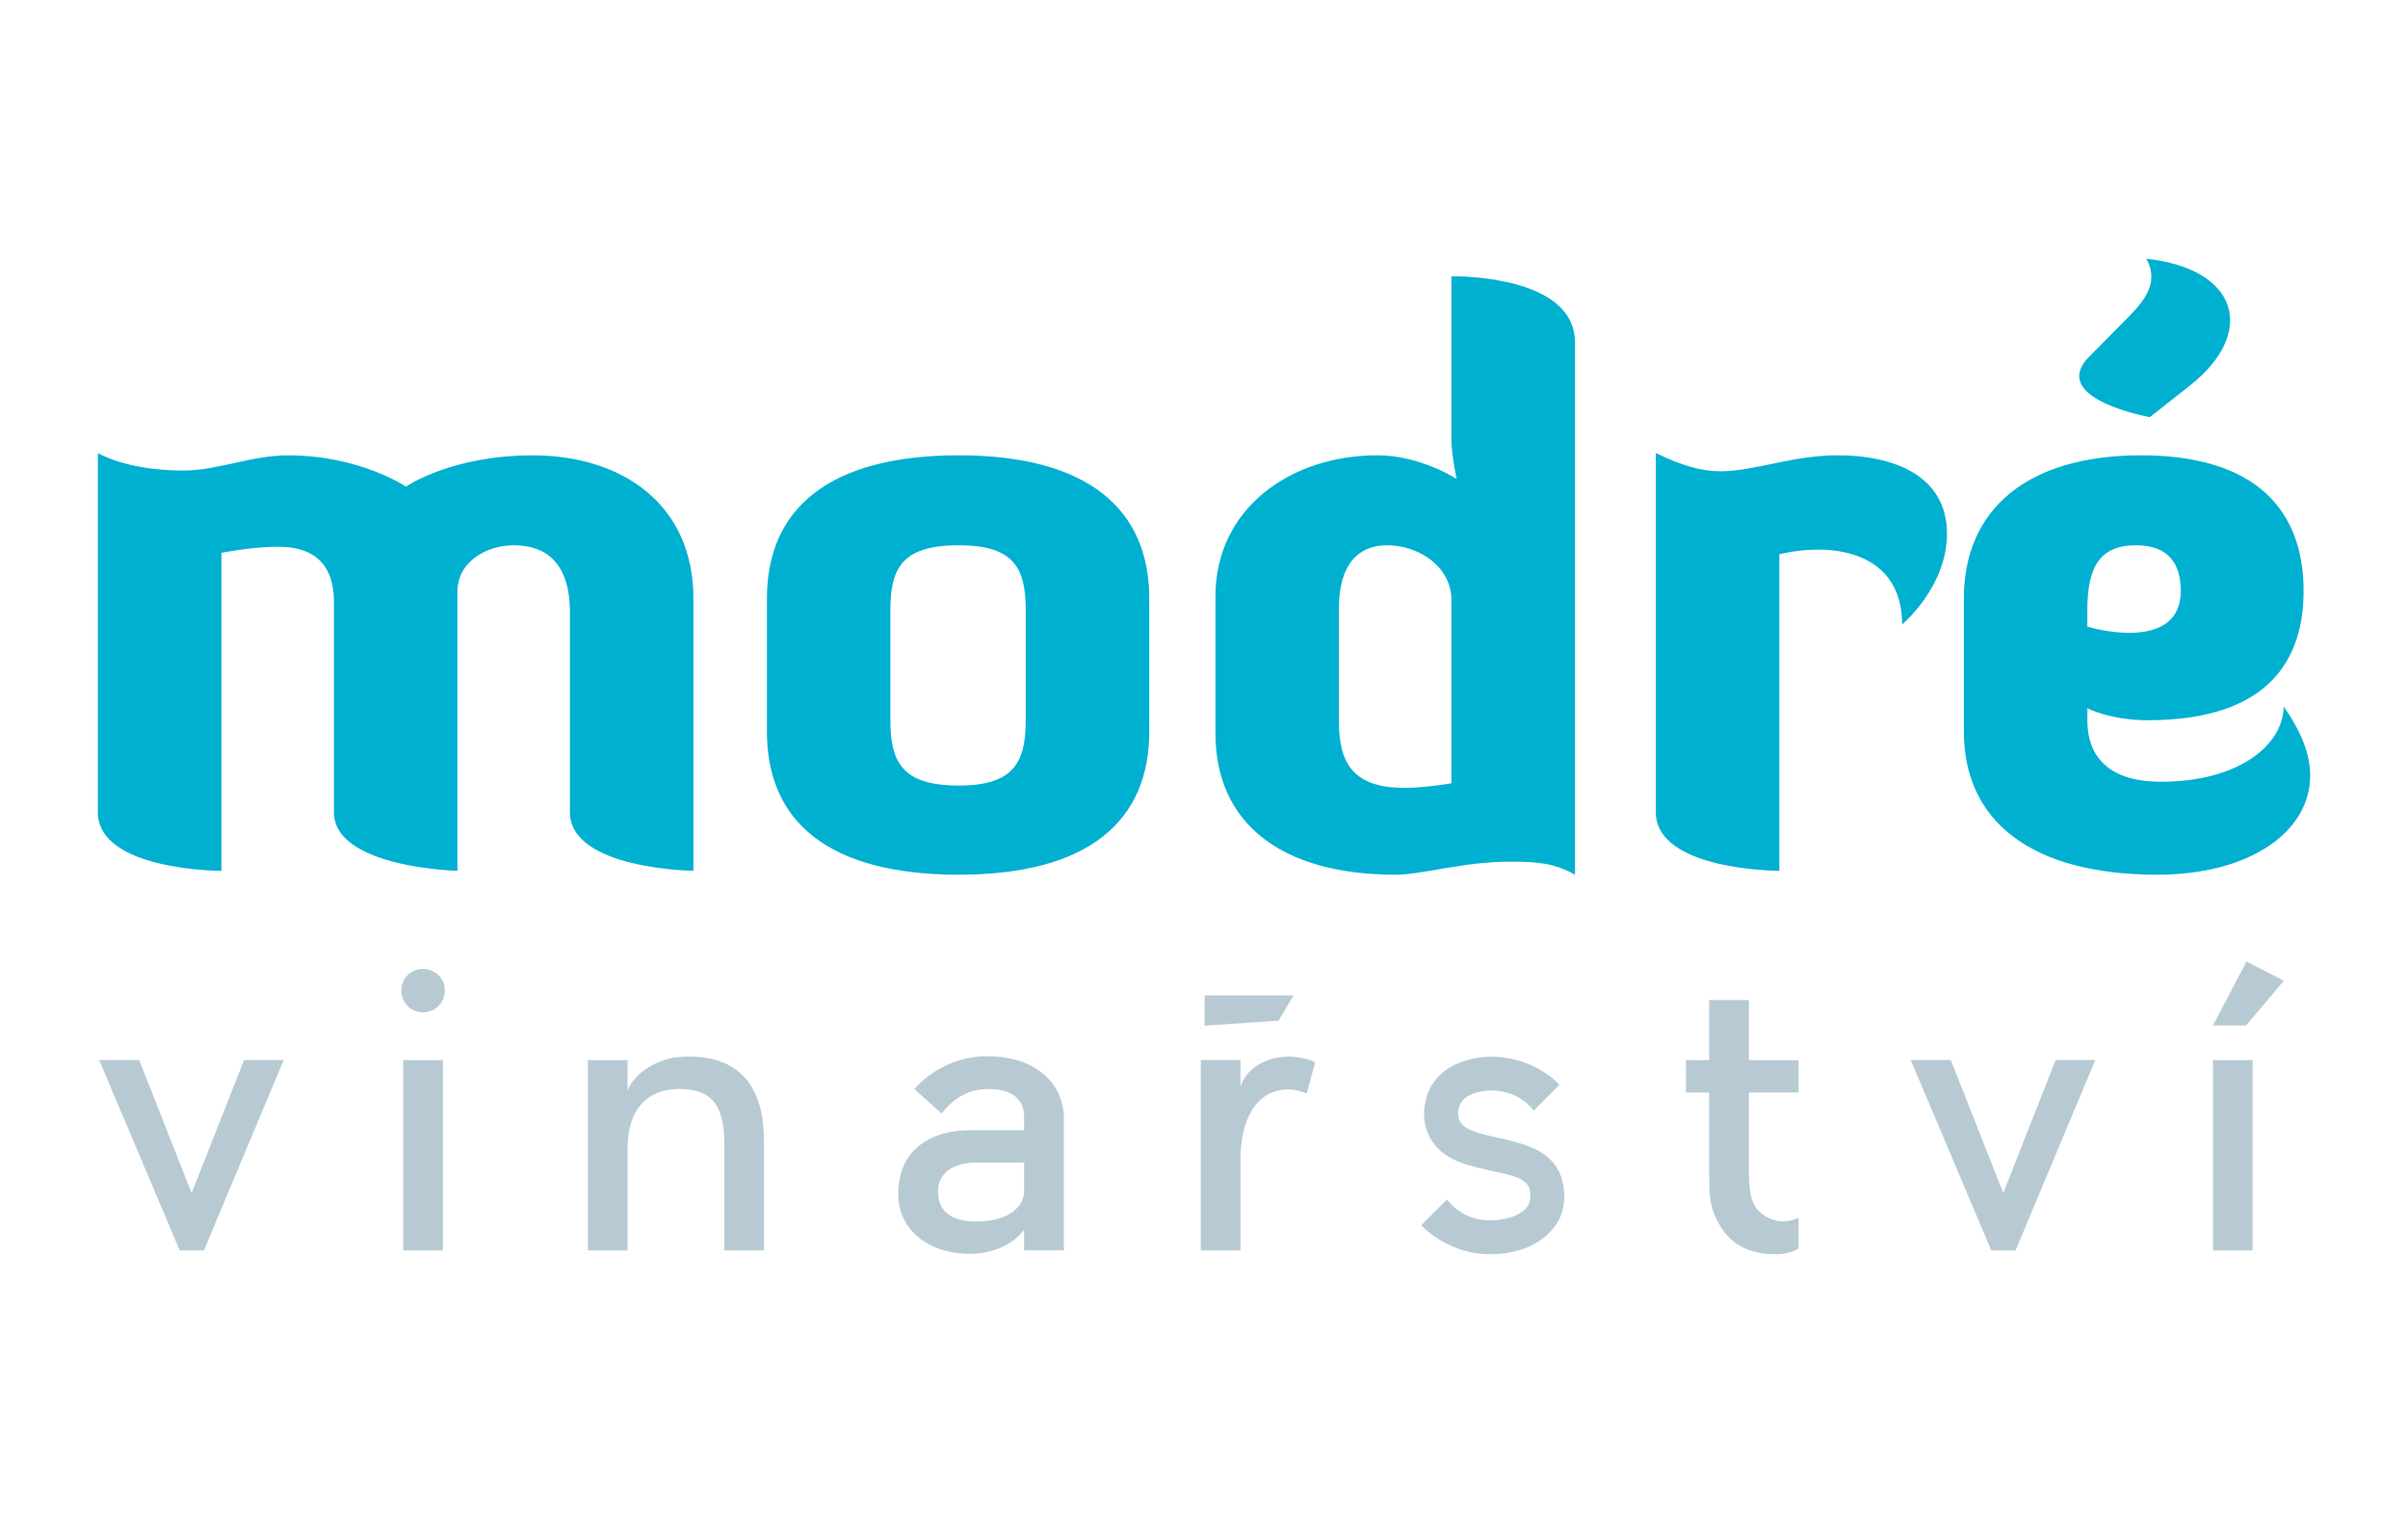
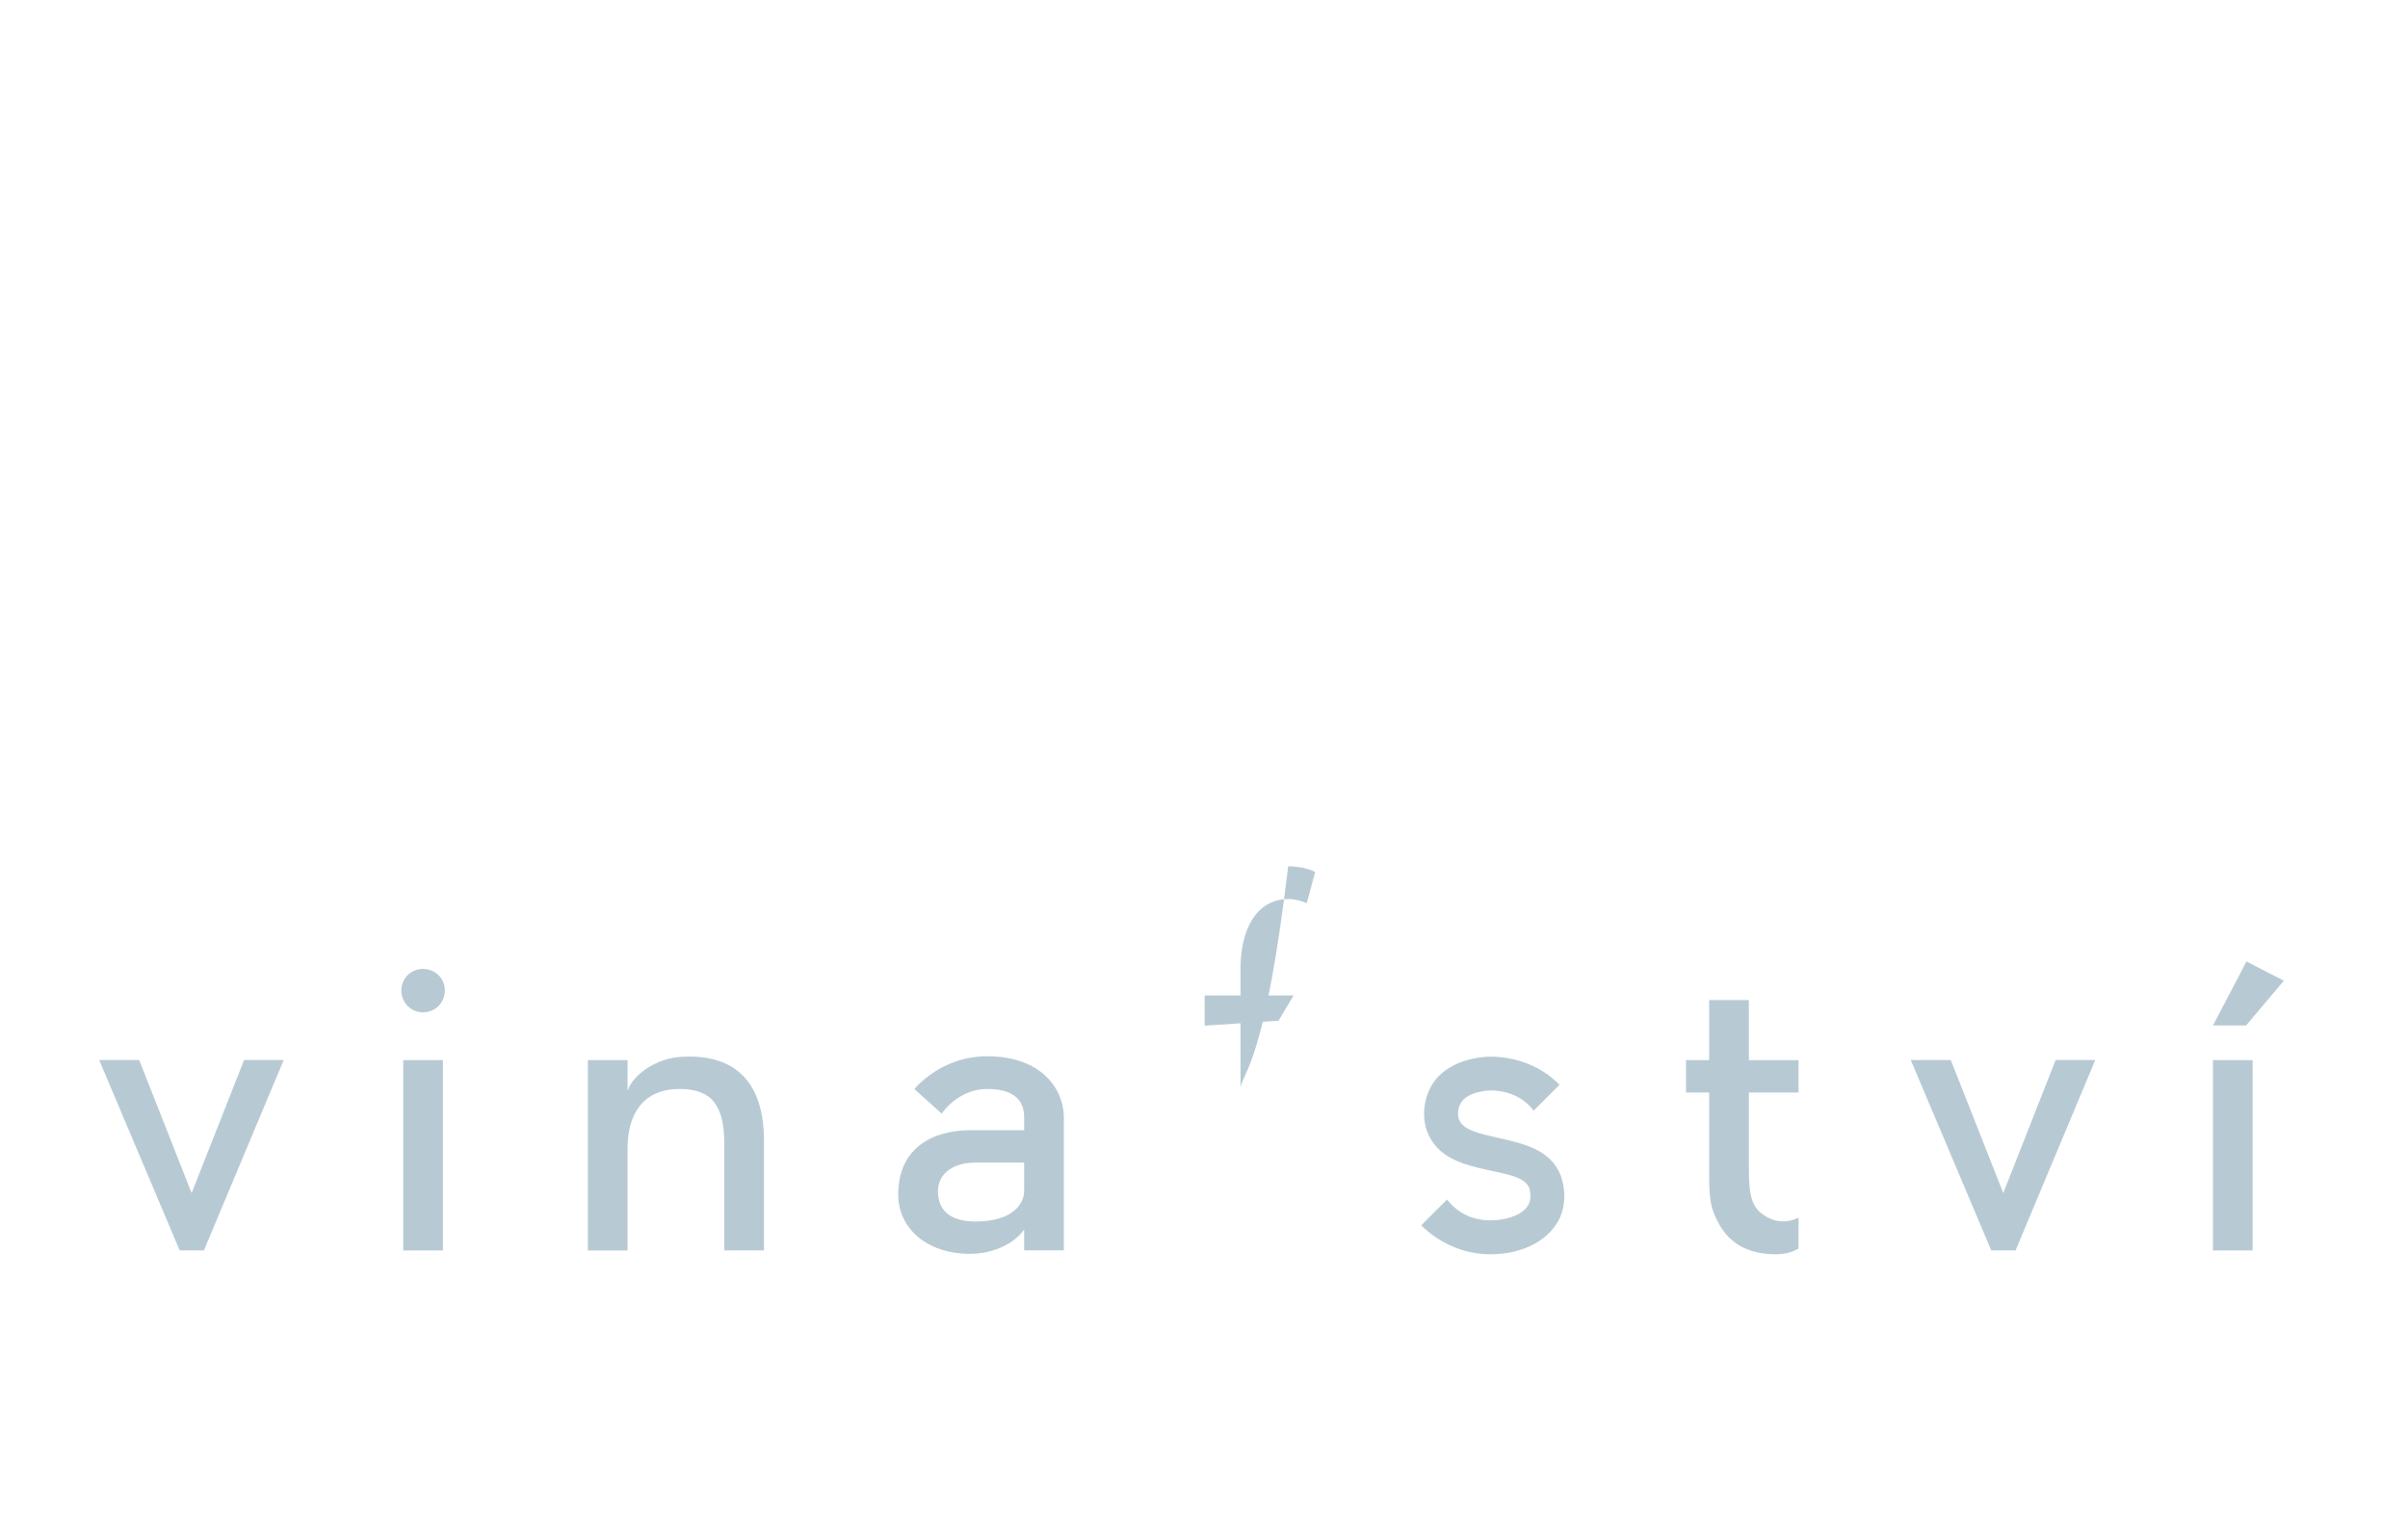
<svg xmlns="http://www.w3.org/2000/svg" version="1.1" id="Vrstva_1" x="0px" y="0px" viewBox="0 0 595.28 374.07" style="enable-background:new 0 0 595.28 374.07;" xml:space="preserve">
  <style type="text/css">
	.st0{fill:#00B0D1;}
	.st1{fill:#B7CAD4;}
</style>
  <g>
-     <path class="st0" d="M171.42,147.97v67.33c0,0-30.53-0.37-30.53-14.5v-49.43c0-12.25-6-16.56-13.82-16.56   c-6.91,0-13.99,4.11-13.99,11.49v69.01c0,0-30.53-0.75-30.53-14.5v-52.06c0-7.72-3.46-13.58-13.82-13.58   c-6.37,0-13.99,1.5-13.99,1.5v78.64c0,0-30.55,0-30.55-14.5v-88.79c0,0,7.09,4.32,21.1,4.32c8.55,0,16.72-3.76,25.99-3.76   c17.64,0,29.08,7.73,29.08,7.73s11.1-7.73,31.27-7.73C153.97,112.57,171.42,124.82,171.42,147.97 M284.11,147.97v32.91   c0,22.18-15.09,35.38-47.07,35.38c-32.36,0-47.45-13.19-47.45-35.38v-32.91c0-22.02,15.09-35.4,47.45-35.4   C269.02,112.57,284.11,125.96,284.11,147.97 M253.57,150.81c0-10.35-2.91-16-16.54-16c-14,0-16.92,5.65-16.92,16v27.27   c0,10.33,2.93,16.14,16.92,16.14c13.63,0,16.54-5.81,16.54-16.14V150.81z M389.35,84.69v131.57c-5.28-3.03-9.99-3.22-16.19-3.22   c-11.27,0-21.62,3.22-28.17,3.22c-28.18,0-44.52-12.63-44.52-34.99v-33.85c0-21.67,18.53-34.85,39.99-34.85   c10.72,0,19.62,5.84,19.62,5.84s-1.27-6.02-1.27-9.81V68.3C361.89,68.3,389.35,68.49,389.35,84.69 M358.81,148.35   c0-8.09-7.82-13.54-16-13.54c-6.91,0-11.81,4.69-11.81,15.45v28.2c0,10.51,3.8,16.33,16.18,16.33c5.08,0,11.63-1.12,11.63-1.12   V148.35z M454.41,112.57c-11.45,0-20.73,3.95-29.09,3.95c-4.54,0-9.44-1.32-15.98-4.51v88.79c0,14.5,30.53,14.5,30.53,14.5v-78.27   c13.65-3.19,30.35-0.38,30.35,17.35c0,0,11.09-9.22,11.09-22.41C481.31,117.1,467.3,112.57,454.41,112.57 M531.47,103.13   l10.01-7.89c16.36-12.99,12-28.81-10.92-31.27c0.91,1.5,1.28,3.02,1.28,4.52c0,4.9-4.91,9.04-8.73,12.98l-6.54,6.6   C506.02,98.62,531.47,103.13,531.47,103.13 M571.1,191.77c0,13.74-14.71,24.49-37.81,24.49c-31.08,0-47.8-13.19-47.8-35.38v-32.91   c0-22.02,15.63-35.4,43.8-35.4c28.18,0,40.18,13.39,40.18,33.52c0,16.57-8.17,31.98-38.54,31.98c-9.28,0-14.91-2.97-14.91-2.97   v2.97c0,10.52,7.1,15.21,18.18,15.21c18.9,0,30.18-8.83,30.35-18.57C568.92,180.89,571.1,186.52,571.1,191.77 M516.01,154.94   c2.73,0.76,6.56,1.52,10.38,1.52c6.54,0,12.71-2.26,12.71-10.37c0-6.78-3.08-11.28-11.08-11.28c-9.09,0-12.01,5.65-12.01,16V154.94   z" />
    <polygon class="st1" points="47.37,294.97 34.41,262.09 24.52,262.09 44.42,309.15 50.41,309.15 70.13,262.09 60.34,262.09  " />
    <rect x="99.68" y="262.1" class="st1" width="9.82" height="47.06" />
    <path class="st1" d="M104.54,239.55c-2.95,0-5.33,2.37-5.33,5.31c0,3.05,2.38,5.44,5.33,5.44c3.05,0,5.43-2.39,5.43-5.44   C109.98,241.91,107.59,239.55,104.54,239.55" />
    <path class="st1" d="M168,261.33c-5.62,0.39-11.52,4.22-12.86,8.4v-7.63h-9.82v47.06h9.82V283.9c0-8.29,3.71-14.66,12.86-14.66   c8.1,0,11.06,4.2,11.06,13.71v26.2h9.8v-27.15C188.86,266.58,180.76,260.36,168,261.33" />
    <path class="st1" d="M244.03,261.15c-7.14,0-13.52,3.14-18,8.09l6.76,6.1c2.68-3.7,6.77-6.1,11.24-6.1c8,0,9.15,4.1,9.15,7.07v3.12   h-13.33c-9.04,0-17.8,4.2-17.8,15.9c0,8.37,7.04,14.67,17.8,14.67c3.81,0,9.91-1.33,13.33-5.99v5.13H263v-32.84   C263,269.35,257.57,261.15,244.03,261.15 M253.18,294.48c0,3.24-2.95,7.52-11.99,7.52c-5.06,0-8.67-1.78-9.25-6.28   c-0.67-5.32,3.42-8.28,9.25-8.28h11.99V294.48z" />
-     <path class="st1" d="M306.66,268.78v-6.69h-9.82v47.06h9.82v-22.57c0-9.53,3.8-17.24,11.89-17.24c1.71,0,3.81,0.66,4.48,1.03   l2.09-7.71c-1.32-0.76-4.09-1.42-6.67-1.42C312.85,261.25,307.79,264.4,306.66,268.78" />
+     <path class="st1" d="M306.66,268.78v-6.69h-9.82h9.82v-22.57c0-9.53,3.8-17.24,11.89-17.24c1.71,0,3.81,0.66,4.48,1.03   l2.09-7.71c-1.32-0.76-4.09-1.42-6.67-1.42C312.85,261.25,307.79,264.4,306.66,268.78" />
    <path class="st1" d="M370.48,281.35c-4.56-1.04-8.85-1.91-9.8-4.59c-0.48-1.33-0.2-2.93,0.38-3.9c1.61-3.13,7.24-3.25,7.33-3.25   c4.2,0,8.09,1.53,10.76,4.97l6.38-6.38c-4.38-4.48-10.56-6.95-17.14-6.95c-1.14,0-10.87,0.27-14.76,7.61   c-1.72,3.34-2.1,7.33-0.87,10.77c2.49,6.67,8.87,8.28,15.24,9.7c4.78,1.06,8.96,1.62,10.1,4.49c0,0.19,0.58,2-0.09,3.69   c-1.05,2.51-4.95,4.21-9.62,4.21c-4.19,0-8.01-1.71-10.67-5.16l-6.38,6.4c4.47,4.39,10.48,7.14,17.05,7.14h0.09   c8.19,0,14.77-3.61,17.24-9.25c2.01-4.76,0.38-9.42,0.19-10C383.43,284.2,376.67,282.77,370.48,281.35" />
    <path class="st1" d="M432.33,247.26h-9.81v14.84h-5.72v8.01h5.72v18.47c0,7.41,0,9.99,2.86,14.76c3.05,4.96,8,6.76,13.62,6.76   c2.57,0,4.37-0.66,5.62-1.42v-7.63c-1.42,0.68-3.81,1.53-6.85,0.32c-4.67-2.13-5.43-4.97-5.43-12.78v-18.47h12.28v-8.01h-12.28   V247.26z" />
    <polygon class="st1" points="495.23,294.97 482.26,262.09 472.36,262.09 492.26,309.15 498.27,309.15 517.97,262.09 508.17,262.09     " />
    <rect x="547.06" y="262.1" class="st1" width="9.81" height="47.06" />
    <polygon class="st1" points="564.59,242.47 555.35,237.72 547.07,253.53 555.26,253.53  " />
    <polygon class="st1" points="319.78,246.12 297.8,246.12 297.8,253.58 316.07,252.36  " />
  </g>
</svg>